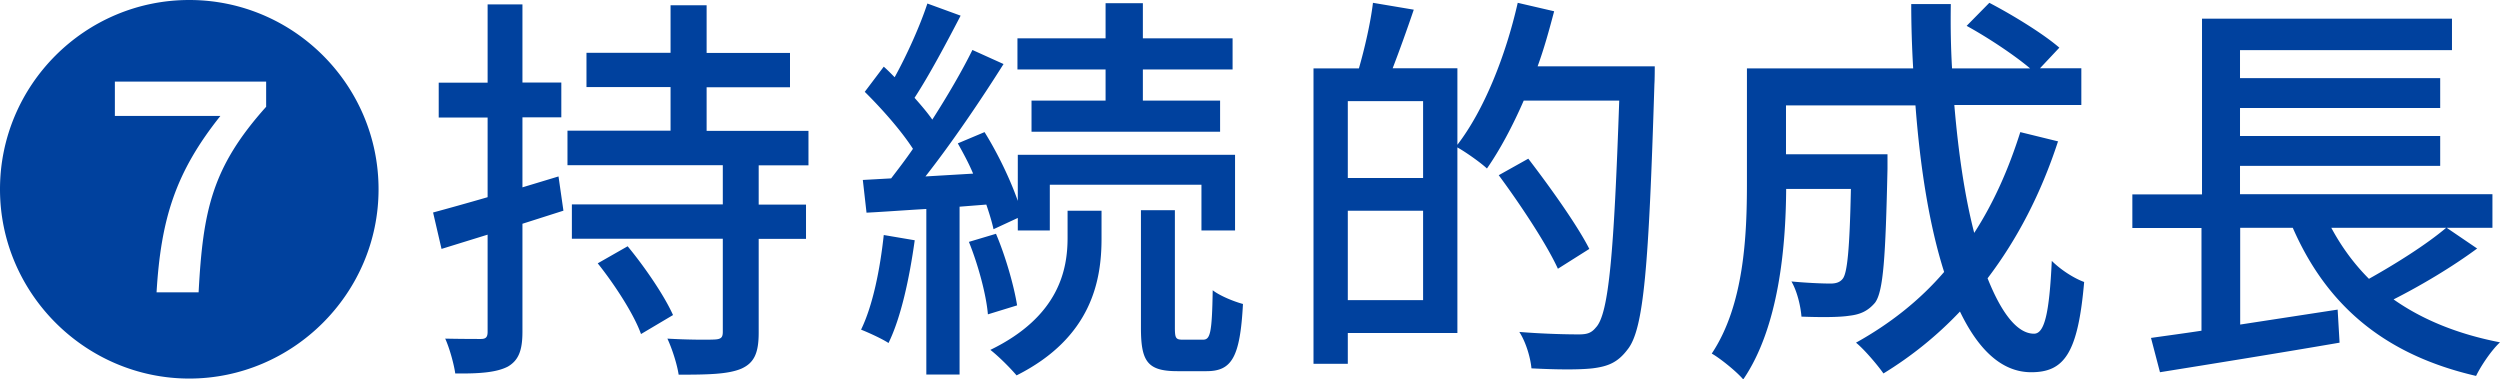
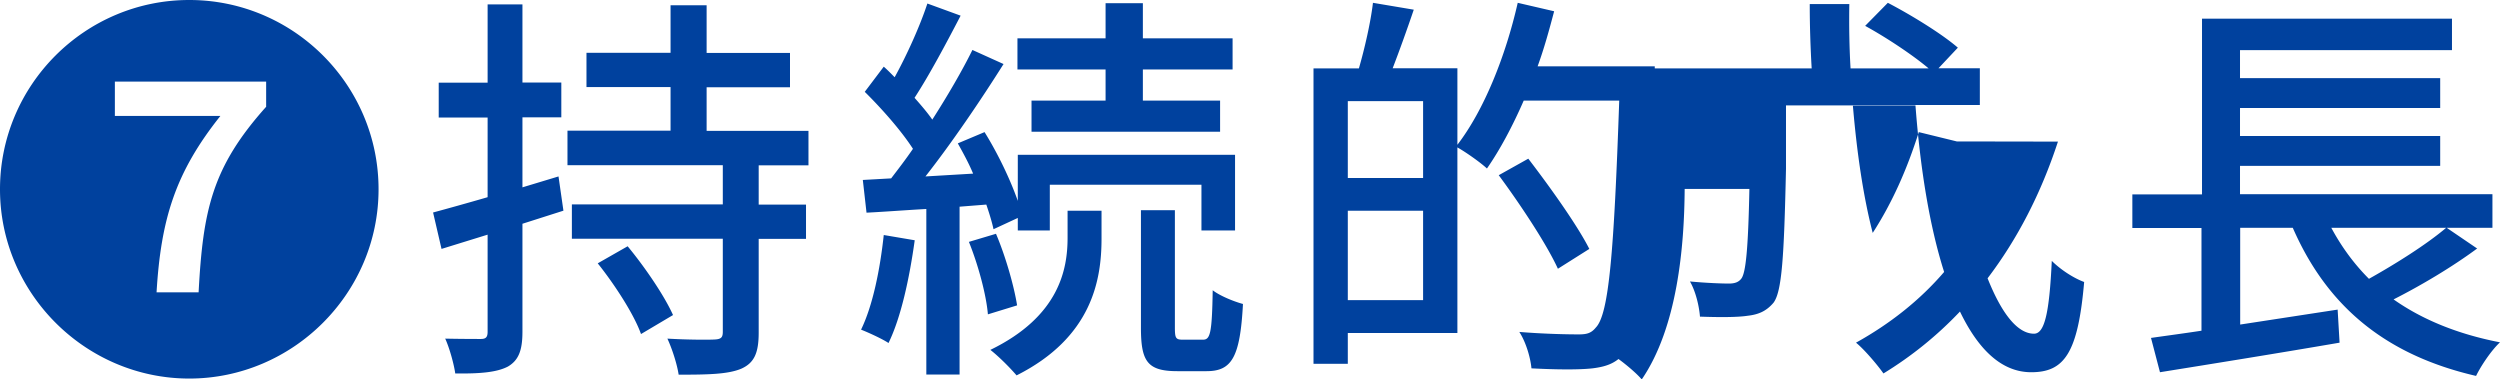
<svg xmlns="http://www.w3.org/2000/svg" viewBox="0 0 142.12 21.55">
-   <path d="M0 10.76C0 4.83 4.83 0 10.76 0s10.76 4.83 10.76 10.76-4.88 10.76-10.76 10.76S0 16.69 0 10.76zm11.29 5.86c.25-4.67.76-7.11 3.84-10.55V4.64h-8.6v1.95h6c-2.55 3.2-3.38 5.84-3.63 10.03h2.39zm20.73-4.64l-2.32.74v6.14c0 1.08-.23 1.63-.83 1.98-.62.32-1.54.41-2.99.39-.07-.51-.32-1.43-.57-1.98.9.02 1.77.02 2.02.02.28 0 .39-.09.39-.41v-5.52l-2.62.81-.48-2.07c.85-.23 1.93-.53 3.1-.87V6.68h-2.78V4.7h2.78V.25h1.98v4.44h2.21v1.98H29.7v3.98l2.05-.62.28 1.95zM43.13 9.4v2.23h2.69v1.95h-2.69v5.33c0 1.15-.25 1.72-.99 2.05-.76.32-1.91.34-3.56.34-.09-.6-.37-1.47-.64-2.05 1.17.07 2.37.07 2.69.05.37-.02.46-.12.46-.44v-5.29h-8.58v-1.95h8.58V9.39h-8.83V7.43h5.86V4.95h-4.78V3h4.78V.3h2.05v2.71h4.74v1.95h-4.74v2.48h5.79V9.4h-2.83zM35.68 14c.97 1.17 2.09 2.81 2.58 3.91l-1.82 1.08c-.39-1.1-1.47-2.78-2.46-4.02l1.7-.97zM52 13.66c-.3 2.16-.78 4.39-1.49 5.84-.34-.23-1.15-.6-1.56-.76.67-1.38 1.08-3.43 1.29-5.38l1.77.3zm2.55-1.91v9.54h-1.89v-9.41c-1.24.07-2.39.16-3.4.21l-.21-1.86 1.61-.09c.39-.51.83-1.08 1.24-1.68-.67-1.04-1.77-2.28-2.74-3.24l1.08-1.43c.21.18.41.39.62.6.71-1.29 1.45-2.94 1.86-4.19l1.89.69c-.81 1.56-1.79 3.4-2.62 4.67.39.44.74.85 1.01 1.24.87-1.36 1.7-2.78 2.28-3.96l1.77.8c-1.29 2.05-2.94 4.48-4.44 6.39l2.71-.16c-.25-.6-.58-1.2-.87-1.72l1.52-.64c.76 1.22 1.47 2.71 1.89 3.91V8.8h12.35v4.3H68.3v-2.6h-8.62v2.6h-1.82v-.71l-1.38.64c-.09-.41-.23-.87-.41-1.4l-1.52.12zm2.07 1.54c.55 1.29 1.03 2.99 1.2 4.07l-1.66.51c-.09-1.1-.55-2.81-1.08-4.12l1.54-.46zm4.07-1.31h1.93v1.59c0 2.32-.53 5.61-4.83 7.77-.35-.41-.99-1.06-1.49-1.45 3.93-1.91 4.39-4.6 4.39-6.37v-1.54zm2.16-8.03h-5.01V2.18h5.01v-2h2.12v2h5.1v1.77h-5.1v1.77h4.39v1.77H58.64V5.72h4.21V3.95zm5.54 15.36c.41 0 .51-.37.55-2.81.41.32 1.2.64 1.72.78-.16 3.04-.64 3.82-2.07 3.82h-1.66c-1.72 0-2.07-.57-2.07-2.48v-6.67h1.93v6.67c0 .6.05.69.44.69h1.15zM94.07 3.77s0 .74-.02 1.01c-.32 10.37-.6 13.93-1.52 15.08-.57.76-1.13.97-2 1.08-.81.09-2.16.07-3.47 0-.05-.57-.3-1.47-.69-2.07 1.47.12 2.81.14 3.38.14.46 0 .71-.07.97-.39.74-.76 1.03-4.23 1.33-12.9h-5.43c-.64 1.47-1.36 2.81-2.09 3.86-.34-.32-1.15-.9-1.68-1.2v10.55h-6.23v1.75h-1.95V3.89h2.58c.32-1.1.67-2.62.8-3.73l2.32.39c-.39 1.15-.83 2.37-1.2 3.33h3.68v4.35c1.52-1.98 2.74-5.04 3.43-8.07l2.07.48c-.28 1.06-.57 2.12-.94 3.13h6.67zM76.62 5.75v4.37h4.28V5.75h-4.28zm4.28 11.31v-5.08h-4.28v5.08h4.28zm7.66-1.79c-.64-1.4-2.14-3.66-3.36-5.31l1.68-.94c1.22 1.59 2.78 3.77 3.47 5.13l-1.79 1.13zm28.43-7.22c-.97 2.97-2.32 5.56-4 7.77.78 1.96 1.68 3.15 2.64 3.15.6 0 .87-1.17 1.01-4.14.51.51 1.26.99 1.84 1.2-.35 4.05-1.13 5.13-3.01 5.13-1.68 0-3.01-1.29-4.05-3.45a21.185 21.185 0 01-4.35 3.52c-.32-.46-1.08-1.36-1.56-1.75 1.91-1.06 3.61-2.39 5.01-4.02-.83-2.6-1.36-5.89-1.63-9.47h-7.36v2.78h5.77v.83c-.11 4.99-.23 6.97-.71 7.61-.41.48-.85.67-1.47.74-.57.09-1.61.09-2.71.05-.05-.62-.25-1.45-.57-2 .94.09 1.84.12 2.21.12.32 0 .55-.07.71-.28.25-.32.39-1.63.46-5.1h-3.68c-.02 3.27-.41 7.86-2.44 10.83-.37-.44-1.31-1.2-1.79-1.47 1.84-2.76 2-6.71 2-9.68V3.89h9.45c-.07-1.2-.11-2.44-.11-3.66h2.25c-.02 1.24 0 2.46.07 3.66h4.44c-.9-.76-2.39-1.75-3.61-2.42l1.29-1.31c1.36.71 3.08 1.77 3.98 2.55l-1.1 1.17h2.35v2.09h-7.22c.23 2.74.6 5.22 1.13 7.27 1.1-1.7 1.95-3.61 2.62-5.73l2.16.53zm23.84 6.07c-1.43 1.06-3.22 2.12-4.76 2.9 1.63 1.15 3.66 1.98 6.05 2.44-.48.44-1.08 1.33-1.36 1.91-5.2-1.2-8.49-4-10.42-8.42h-2.99v5.5l5.54-.85.11 1.88c-3.61.62-7.47 1.24-10.21 1.68l-.51-1.95c.83-.12 1.82-.25 2.87-.41v-5.84h-3.93v-1.91h3.96V1.06h14.21v1.79h-12.05v1.59h11.38v1.7h-11.38v1.59h11.38v1.7h-11.38v1.61h14.35v1.91h-2.6l1.72 1.17zm-8.3-1.17c.58 1.08 1.29 2.05 2.14 2.9 1.52-.85 3.27-1.95 4.39-2.9h-6.53z" fill="#00419e" stroke-width="0" />
+   <path d="M0 10.76C0 4.83 4.83 0 10.76 0s10.76 4.83 10.76 10.76-4.88 10.76-10.76 10.76S0 16.69 0 10.76zm11.29 5.86c.25-4.67.76-7.11 3.84-10.55V4.64h-8.6v1.95h6c-2.55 3.2-3.38 5.84-3.63 10.03h2.39zm20.73-4.64l-2.32.74v6.14c0 1.08-.23 1.63-.83 1.98-.62.32-1.54.41-2.99.39-.07-.51-.32-1.43-.57-1.98.9.02 1.77.02 2.02.02.28 0 .39-.09.39-.41v-5.52l-2.62.81-.48-2.07c.85-.23 1.93-.53 3.1-.87V6.68h-2.78V4.7h2.78V.25h1.98v4.44h2.21v1.98H29.7v3.98l2.05-.62.28 1.95zM43.13 9.4v2.23h2.69v1.95h-2.69v5.33c0 1.15-.25 1.72-.99 2.05-.76.32-1.91.34-3.56.34-.09-.6-.37-1.47-.64-2.05 1.17.07 2.37.07 2.69.05.37-.02.46-.12.46-.44v-5.29h-8.58v-1.95h8.58V9.39h-8.83V7.43h5.86V4.95h-4.78V3h4.78V.3h2.05v2.71h4.74v1.95h-4.74v2.48h5.79V9.4h-2.83zM35.68 14c.97 1.17 2.09 2.81 2.58 3.91l-1.82 1.08c-.39-1.1-1.47-2.78-2.46-4.02l1.7-.97zM52 13.66c-.3 2.16-.78 4.39-1.49 5.84-.34-.23-1.15-.6-1.56-.76.67-1.38 1.08-3.43 1.29-5.38l1.77.3zm2.55-1.91v9.54h-1.89v-9.41c-1.24.07-2.39.16-3.4.21l-.21-1.86 1.61-.09c.39-.51.83-1.08 1.24-1.68-.67-1.04-1.77-2.28-2.74-3.24l1.08-1.43c.21.18.41.39.62.6.71-1.29 1.45-2.94 1.86-4.19l1.89.69c-.81 1.56-1.79 3.4-2.62 4.67.39.44.74.85 1.01 1.24.87-1.36 1.7-2.78 2.28-3.96l1.77.8c-1.29 2.05-2.94 4.48-4.44 6.39l2.71-.16c-.25-.6-.58-1.2-.87-1.72l1.52-.64c.76 1.22 1.47 2.71 1.89 3.91V8.8h12.35v4.3H68.3v-2.6h-8.62v2.6h-1.82v-.71l-1.38.64c-.09-.41-.23-.87-.41-1.4l-1.52.12zm2.07 1.54c.55 1.29 1.03 2.99 1.2 4.07l-1.66.51c-.09-1.1-.55-2.81-1.08-4.12l1.54-.46zm4.07-1.31h1.93v1.59c0 2.32-.53 5.61-4.83 7.77-.35-.41-.99-1.06-1.49-1.45 3.93-1.91 4.39-4.6 4.39-6.37v-1.54zm2.16-8.03h-5.01V2.18h5.01v-2h2.12v2h5.1v1.77h-5.1v1.77h4.39v1.77H58.64V5.72h4.21V3.95zm5.54 15.36c.41 0 .51-.37.55-2.81.41.32 1.2.64 1.72.78-.16 3.04-.64 3.82-2.07 3.82h-1.66c-1.72 0-2.07-.57-2.07-2.48v-6.67h1.93v6.67c0 .6.05.69.44.69h1.15zM94.07 3.77s0 .74-.02 1.01c-.32 10.37-.6 13.93-1.52 15.08-.57.76-1.13.97-2 1.08-.81.09-2.16.07-3.47 0-.05-.57-.3-1.47-.69-2.07 1.47.12 2.81.14 3.38.14.46 0 .71-.07.97-.39.74-.76 1.03-4.23 1.33-12.9h-5.43c-.64 1.47-1.36 2.81-2.09 3.86-.34-.32-1.15-.9-1.68-1.2v10.55h-6.23v1.75h-1.95V3.89h2.58c.32-1.1.67-2.62.8-3.73l2.32.39c-.39 1.15-.83 2.37-1.2 3.33h3.68v4.35c1.52-1.98 2.74-5.04 3.43-8.07l2.07.48c-.28 1.06-.57 2.12-.94 3.13h6.67zM76.62 5.75v4.37h4.28V5.75h-4.28zm4.28 11.31v-5.08h-4.28v5.08h4.28zm7.66-1.79c-.64-1.4-2.14-3.66-3.36-5.31l1.68-.94c1.22 1.59 2.78 3.77 3.47 5.13l-1.79 1.13zm28.43-7.22c-.97 2.97-2.32 5.56-4 7.77.78 1.96 1.68 3.15 2.64 3.15.6 0 .87-1.17 1.01-4.14.51.51 1.26.99 1.84 1.2-.35 4.05-1.13 5.13-3.01 5.13-1.68 0-3.01-1.29-4.05-3.45a21.185 21.185 0 01-4.35 3.52c-.32-.46-1.08-1.36-1.56-1.75 1.91-1.06 3.61-2.39 5.01-4.02-.83-2.6-1.36-5.89-1.63-9.47h-7.36v2.78v.83c-.11 4.99-.23 6.97-.71 7.61-.41.48-.85.67-1.47.74-.57.09-1.61.09-2.71.05-.05-.62-.25-1.45-.57-2 .94.09 1.84.12 2.21.12.32 0 .55-.07.71-.28.25-.32.39-1.63.46-5.1h-3.68c-.02 3.27-.41 7.86-2.44 10.83-.37-.44-1.31-1.2-1.79-1.47 1.84-2.76 2-6.71 2-9.68V3.89h9.45c-.07-1.2-.11-2.44-.11-3.66h2.25c-.02 1.24 0 2.46.07 3.66h4.44c-.9-.76-2.39-1.75-3.61-2.42l1.29-1.31c1.36.71 3.08 1.77 3.98 2.55l-1.1 1.17h2.35v2.09h-7.22c.23 2.74.6 5.22 1.13 7.27 1.1-1.7 1.95-3.61 2.62-5.73l2.16.53zm23.84 6.07c-1.43 1.06-3.22 2.12-4.76 2.9 1.63 1.15 3.66 1.98 6.05 2.44-.48.44-1.08 1.33-1.36 1.91-5.2-1.2-8.49-4-10.42-8.42h-2.99v5.5l5.54-.85.11 1.88c-3.61.62-7.47 1.24-10.21 1.68l-.51-1.95c.83-.12 1.82-.25 2.87-.41v-5.84h-3.93v-1.91h3.96V1.06h14.21v1.79h-12.05v1.59h11.38v1.7h-11.38v1.59h11.38v1.7h-11.38v1.61h14.35v1.91h-2.6l1.72 1.17zm-8.3-1.17c.58 1.08 1.29 2.05 2.14 2.9 1.52-.85 3.27-1.95 4.39-2.9h-6.53z" fill="#00419e" stroke-width="0" />
</svg>